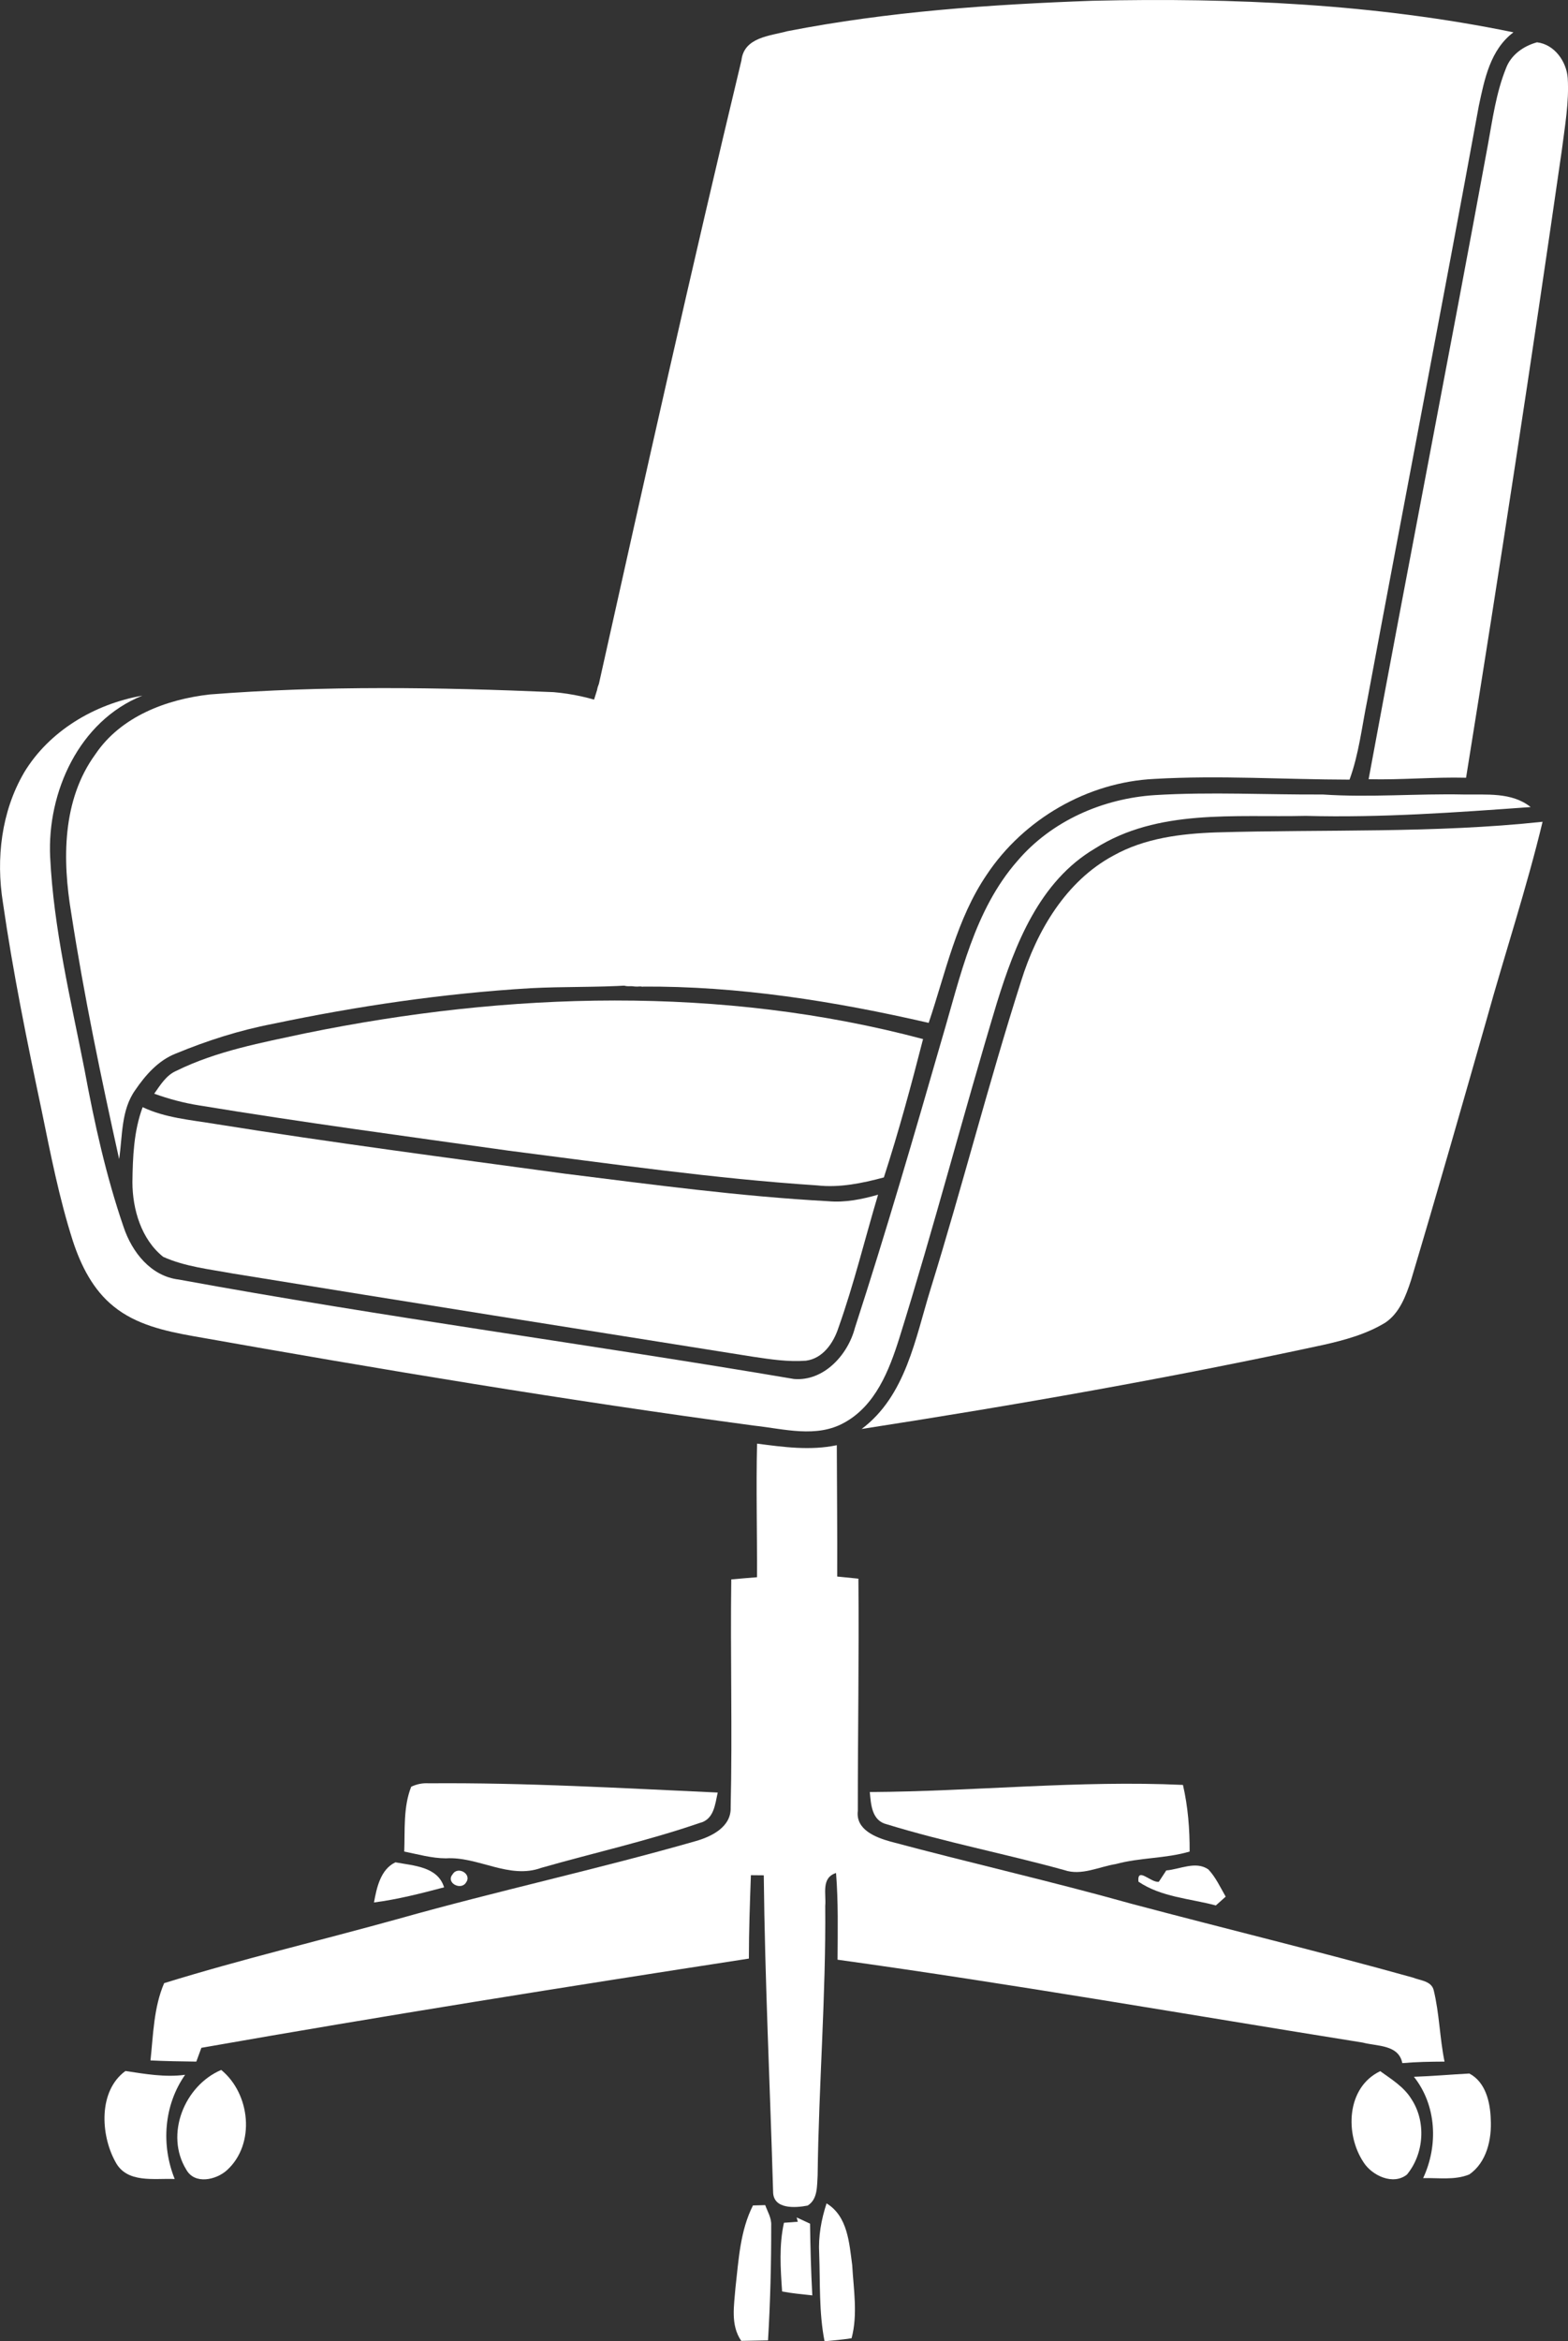
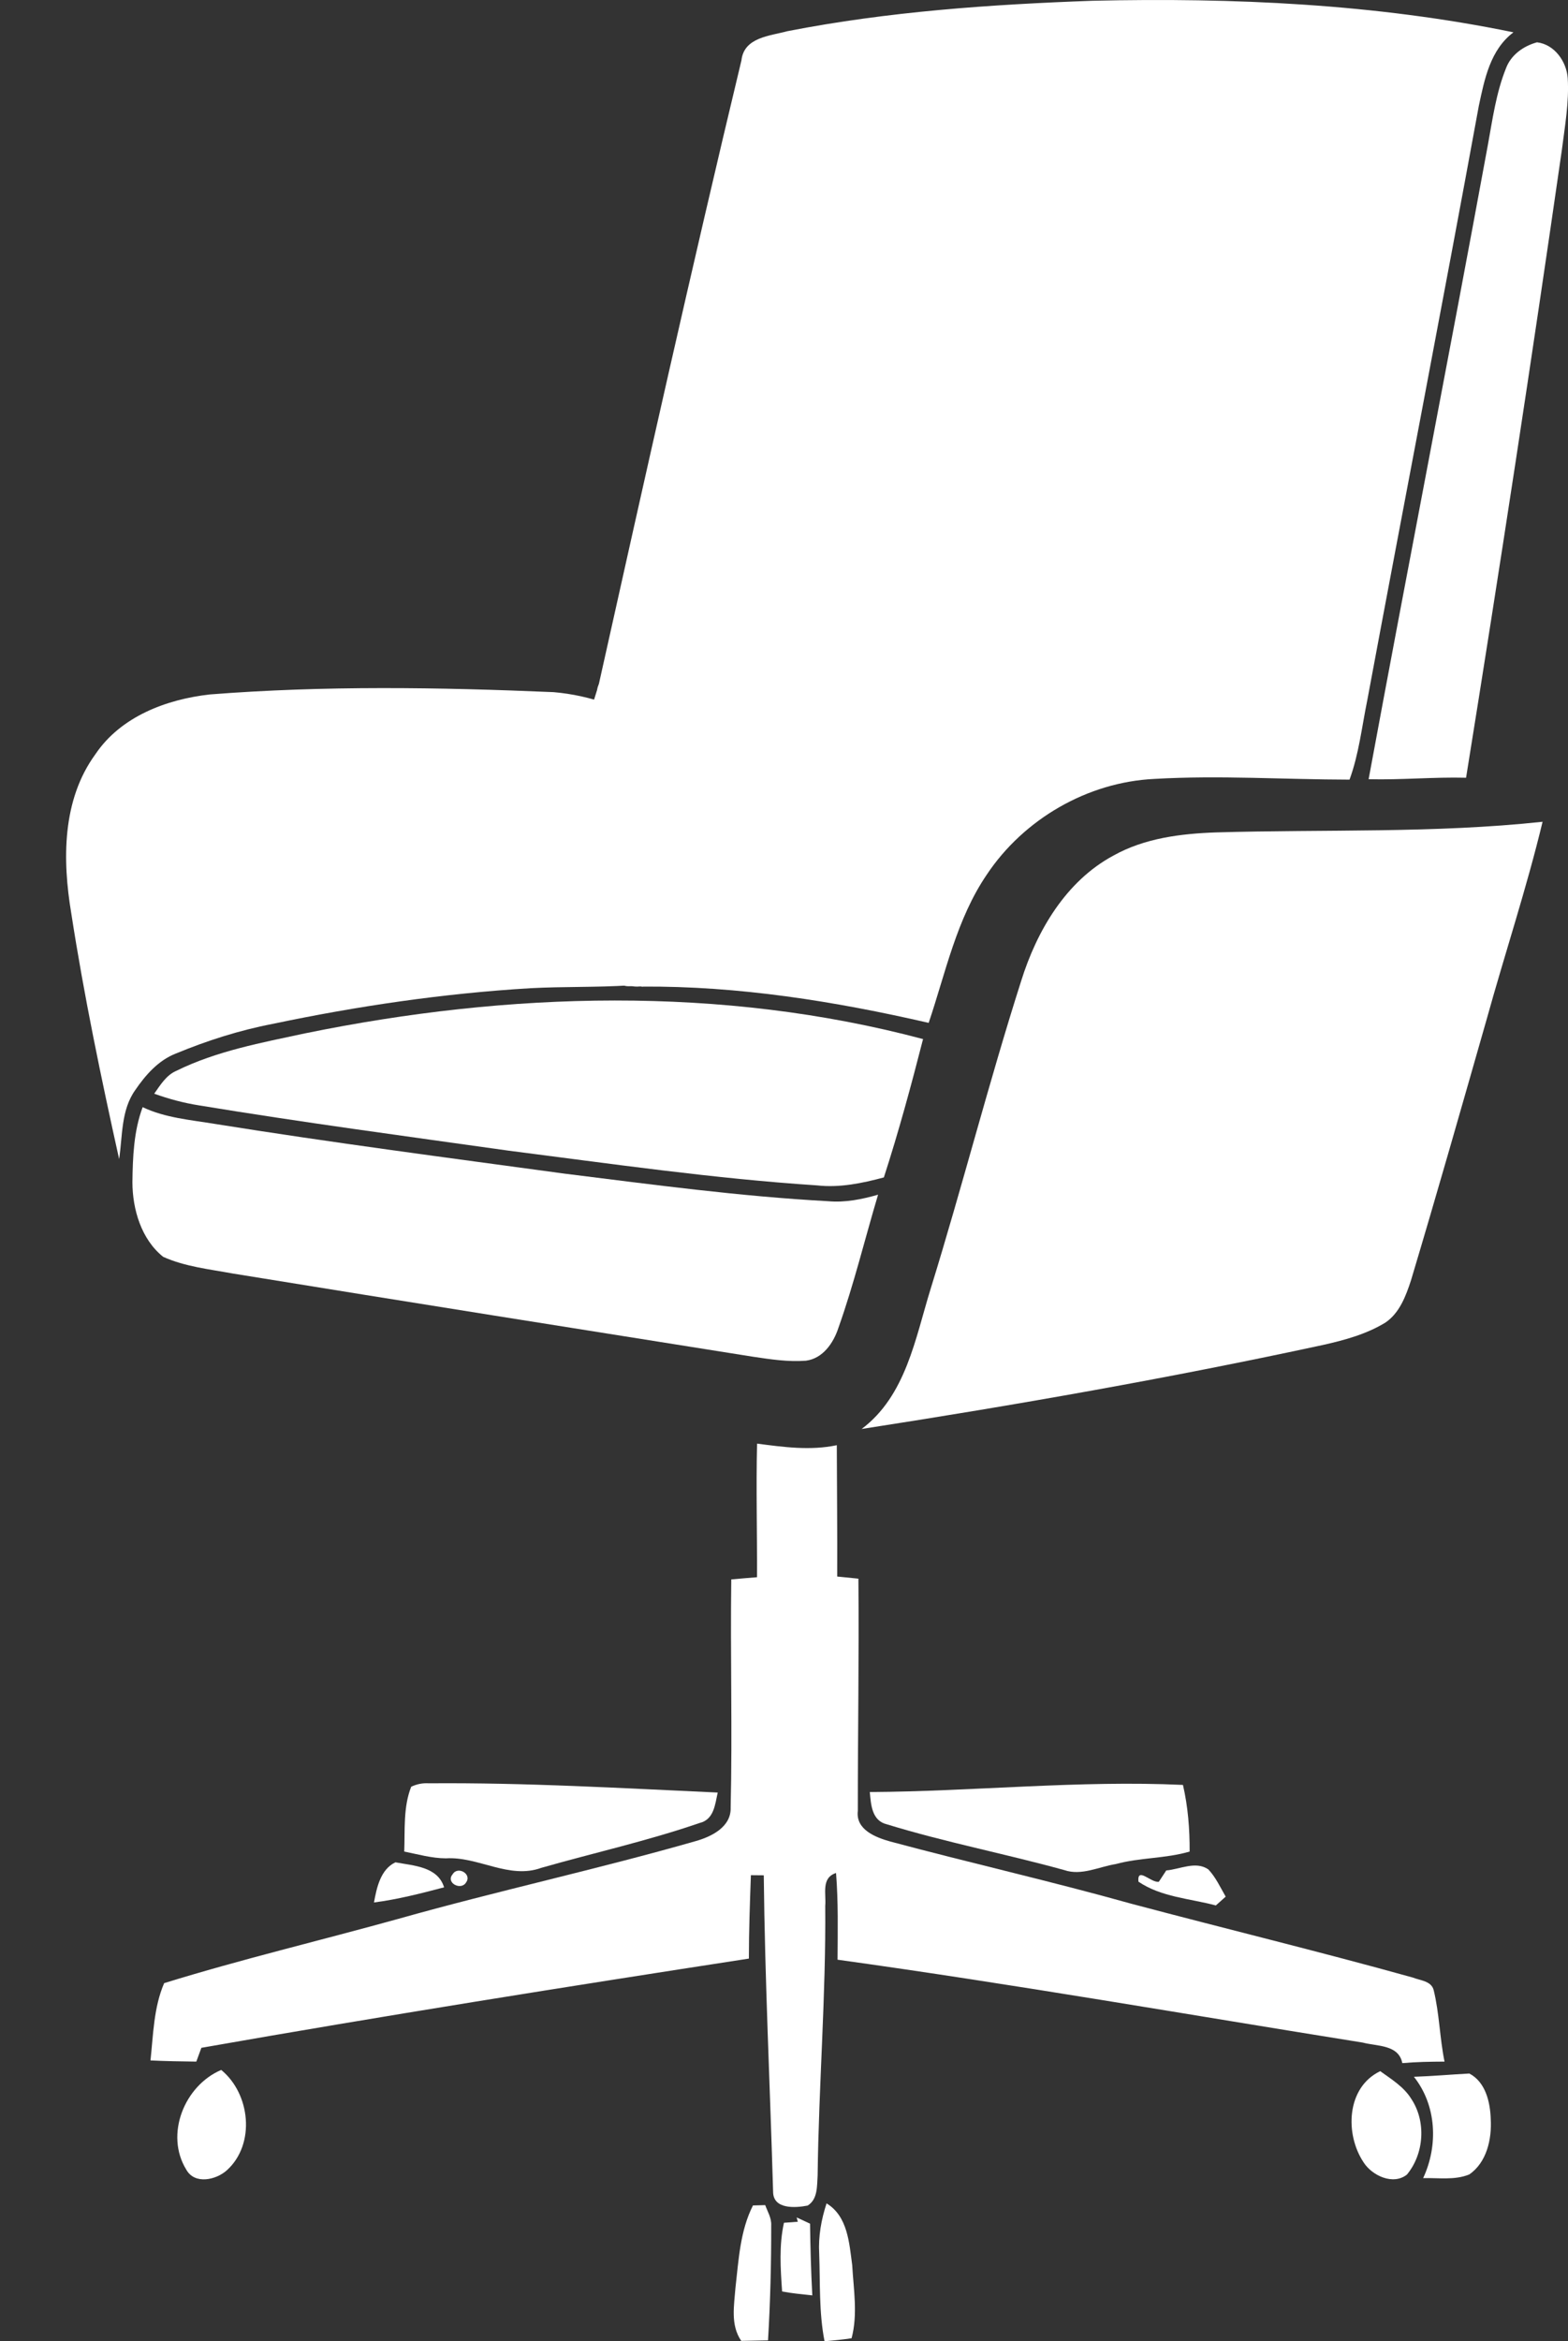
<svg xmlns="http://www.w3.org/2000/svg" width="134" height="200" viewBox="0 0 134 200" fill="none">
  <rect x="0" y="0" width="134" height="200" fill="#333333" stroke="none" />
  <g clip-path="url(#clip0_885_2462)">
    <path d="M67.331 2.657C75.904 0.985 84.65 0.38 93.371 0.065C105.402 -0.208 117.522 0.328 129.338 2.761C127.349 4.261 126.864 6.771 126.378 9.048C123.278 25.98 120.002 42.882 116.849 59.803C116.383 62.078 116.134 64.406 115.33 66.601C109.771 66.591 104.202 66.218 98.651 66.539C92.933 66.812 87.489 69.974 84.332 74.712C81.742 78.516 80.814 83.086 79.364 87.38C71.325 85.531 63.108 84.218 54.833 84.28C54.679 83.111 54.54 81.947 54.314 80.797C54.127 81.917 53.964 83.043 53.81 84.174C50.989 84.355 48.159 84.269 45.338 84.418C37.918 84.859 30.552 85.942 23.286 87.47C20.446 88.015 17.683 88.902 15.016 90.004C13.527 90.589 12.435 91.835 11.556 93.123C10.335 94.838 10.479 97.028 10.181 99.016C8.64 92.059 7.179 85.07 6.092 78.027C5.324 73.451 5.3 68.34 8.153 64.431C10.324 61.207 14.213 59.741 17.941 59.323C27.71 58.557 37.522 58.71 47.311 59.127C50.477 59.4 53.539 60.497 56.147 62.317C55.124 60.386 53.206 59.16 51.149 58.565C55.123 40.742 59.101 22.91 63.364 5.151C63.586 3.173 65.811 3.072 67.328 2.655L67.331 2.657Z" fill="white" />
    <path d="M128.695 5.847C129.122 4.687 130.194 3.931 131.353 3.615C132.848 3.792 133.876 5.258 133.977 6.681C134.102 8.732 133.732 10.773 133.477 12.8C130.901 30.703 128.163 48.583 125.289 66.439C122.511 66.368 119.739 66.636 116.961 66.564C120.301 48.484 123.832 30.441 127.157 12.355C127.556 10.166 127.859 7.928 128.695 5.848V5.847Z" fill="white" />
-     <path d="M2.048 66.012C4.2 62.434 8.098 60.133 12.167 59.425C6.761 61.59 4.026 67.656 4.286 73.208C4.584 79.35 6.04 85.357 7.222 91.375C8.063 95.917 9.058 100.444 10.562 104.818C11.277 106.96 12.888 109.024 15.286 109.308C32.744 112.508 50.354 114.832 67.856 117.802C70.398 118.013 72.458 115.747 73.059 113.437C75.721 105.24 78.129 96.961 80.517 88.678C82.07 83.432 83.246 77.754 86.966 73.524C89.879 70.117 94.251 68.21 98.691 67.923C103.467 67.631 108.263 67.899 113.049 67.871C117.056 68.143 121.074 67.784 125.091 67.871C127.019 67.904 129.19 67.65 130.81 68.944C124.409 69.404 118.009 69.869 111.589 69.697C105.539 69.841 98.932 69.069 93.574 72.485C88.822 75.288 86.741 80.678 85.19 85.68C82.316 95.204 79.817 104.838 76.848 114.335C75.983 117.075 74.816 120.07 72.154 121.531C69.775 122.862 67.012 122.067 64.485 121.79C48.426 119.635 32.444 116.966 16.495 114.138C14.112 113.712 11.627 113.162 9.71 111.599C7.957 110.194 6.923 108.125 6.235 106.037C5.053 102.357 4.317 98.553 3.54 94.773C2.3 88.909 1.103 83.031 0.248 77.1C-0.353 73.344 0.114 69.334 2.05 66.013L2.048 66.012Z" fill="white" />
-     <path d="M103.928 71.109C113.226 70.837 122.557 71.195 131.827 70.2C130.462 75.881 128.613 81.434 127.051 87.068C124.922 94.518 122.802 101.968 120.578 109.389C120.142 110.716 119.608 112.158 118.396 112.982C116.772 113.974 114.908 114.482 113.063 114.894C100.003 117.716 86.84 120.025 73.636 122.071C77.422 119.23 78.22 114.33 79.532 110.098C82.237 101.365 84.491 92.501 87.269 83.796C88.604 79.523 91.084 75.278 95.144 73.093C97.811 71.599 100.915 71.214 103.928 71.109Z" fill="white" />
+     <path d="M103.928 71.109C113.226 70.837 122.557 71.195 131.827 70.2C130.462 75.881 128.613 81.434 127.051 87.068C124.922 94.518 122.802 101.968 120.578 109.389C120.142 110.716 119.608 112.158 118.396 112.982C116.772 113.974 114.908 114.482 113.063 114.894C100.003 117.716 86.84 120.025 73.636 122.071C77.422 119.23 78.22 114.33 79.532 110.098C82.237 101.365 84.491 92.501 87.269 83.796C88.604 79.523 91.084 75.278 95.144 73.093C97.811 71.599 100.915 71.214 103.928 71.109" fill="white" />
    <path d="M26.092 88.271C43.44 84.721 61.67 84.184 78.883 88.764C77.869 92.731 76.798 96.683 75.534 100.583C73.669 101.081 71.761 101.479 69.824 101.263C60.987 100.683 52.218 99.414 43.438 98.293C34.63 97.053 25.808 95.878 17.028 94.431C15.711 94.225 14.424 93.88 13.179 93.43C13.703 92.692 14.202 91.848 15.072 91.475C18.527 89.773 22.352 89.075 26.091 88.27L26.092 88.271Z" fill="white" />
    <path d="M11.316 101.005C11.345 98.84 11.427 96.631 12.191 94.58C14.128 95.501 16.286 95.667 18.38 96.013C28.312 97.604 38.293 98.906 48.264 100.262C55.751 101.192 63.242 102.206 70.781 102.615C72.228 102.744 73.655 102.452 75.039 102.058C73.906 105.848 72.978 109.7 71.652 113.427C71.234 114.715 70.326 116.052 68.874 116.239C67.361 116.355 65.857 116.124 64.371 115.903C49.537 113.546 34.703 111.199 19.879 108.789C17.88 108.42 15.809 108.205 13.945 107.366C12.075 105.872 11.326 103.317 11.316 101.003V101.005Z" fill="white" />
    <path d="M64.693 134.734C64.712 130.929 64.607 127.125 64.698 123.322C66.952 123.619 69.254 123.935 71.513 123.457C71.522 127.194 71.565 130.935 71.546 134.677C72.147 134.735 72.747 134.793 73.358 134.859C73.42 141.47 73.305 148.087 73.309 154.698C73.113 156.303 74.828 156.96 76.087 157.315C82.925 159.145 89.84 160.712 96.663 162.623C104.682 164.755 112.75 166.709 120.747 168.937C121.352 169.182 122.322 169.219 122.52 170.005C123.011 172.004 123.034 174.092 123.448 176.114C122.237 176.12 121.04 176.139 119.84 176.243C119.527 174.648 117.687 174.816 116.462 174.49C101.503 172.099 86.582 169.488 71.576 167.409C71.591 164.937 71.644 162.465 71.447 160.002C70.149 160.419 70.621 161.804 70.523 162.809C70.591 170.485 69.966 178.145 69.875 185.821C69.813 186.707 69.903 187.875 69.019 188.413C67.967 188.618 66.078 188.749 66.069 187.234C65.809 178.223 65.367 169.215 65.271 160.199C64.997 160.199 64.445 160.193 64.171 160.189C64.085 162.561 63.999 164.933 63.999 167.314C48.382 169.719 32.774 172.201 17.21 174.936C17.105 175.227 16.888 175.823 16.777 176.114C15.47 176.1 14.164 176.075 12.86 176.014C13.1 173.8 13.134 171.486 14.028 169.412C20.64 167.366 27.382 165.77 34.05 163.917C42.465 161.545 51.018 159.691 59.423 157.287C60.798 156.904 62.508 156.069 62.441 154.393C62.594 147.901 62.407 141.41 62.493 134.923C63.218 134.852 63.958 134.798 64.694 134.736L64.693 134.734Z" fill="white" />
    <path d="M116.542 184.736C114.923 182.336 115.047 178.317 117.954 176.931C118.906 177.621 119.962 178.259 120.601 179.288C121.894 181.223 121.712 183.974 120.236 185.765C119.059 186.699 117.271 185.861 116.54 184.735L116.542 184.736Z" fill="white" />
    <path d="M38.682 160.111C39.115 159.379 40.355 160.083 39.83 160.811C39.398 161.534 38.062 160.839 38.682 160.111Z" fill="white" />
    <path d="M99.666 159.784C100.833 159.689 102.184 158.951 103.261 159.693C103.896 160.364 104.284 161.221 104.746 162.022C104.534 162.214 104.117 162.588 103.905 162.774C101.676 162.18 99.239 162.065 97.289 160.742C97.169 159.42 98.36 160.862 99.033 160.752C99.192 160.513 99.508 160.029 99.668 159.784H99.666Z" fill="white" />
    <path d="M120.833 177.411C122.409 177.359 123.99 177.215 125.571 177.133C126.959 177.865 127.349 179.572 127.397 181.014C127.498 182.728 127.056 184.736 125.556 185.757C124.307 186.265 122.922 186.03 121.62 186.069C122.922 183.286 122.774 179.859 120.832 177.412L120.833 177.411Z" fill="white" />
    <path d="M74.333 153.087C83.257 153.035 92.17 152.067 101.094 152.478C101.526 154.342 101.675 156.259 101.665 158.171C99.599 158.779 97.422 158.673 95.356 159.239C93.904 159.469 92.43 160.255 90.96 159.756C85.924 158.362 80.773 157.375 75.785 155.842C74.501 155.536 74.43 154.15 74.333 153.087Z" fill="white" />
    <path d="M31.96 162.521C32.191 161.26 32.518 159.693 33.791 159.09C35.333 159.381 37.404 159.445 37.951 161.226C35.977 161.749 33.987 162.257 31.959 162.521H31.96Z" fill="white" />
    <path d="M35.136 152.637C35.607 152.407 36.116 152.306 36.655 152.34C44.892 152.273 53.113 152.756 61.335 153.13C61.108 154.146 61.018 155.439 59.782 155.732C55.356 157.255 50.768 158.275 46.265 159.56C43.502 160.571 40.874 158.574 38.101 158.75C36.891 158.744 35.718 158.404 34.546 158.171C34.617 156.321 34.45 154.39 35.138 152.637H35.136Z" fill="white" />
    <path d="M15.915 185.335C14.075 182.341 15.756 178.167 18.904 176.826C21.394 178.858 21.849 183.15 19.404 185.383C18.481 186.226 16.632 186.648 15.916 185.335H15.915Z" fill="white" />
-     <path d="M9.851 184.654C8.587 182.355 8.399 178.608 10.72 176.917C12.406 177.17 14.103 177.473 15.819 177.242C14.002 179.838 13.758 183.235 14.929 186.143C13.185 186.066 10.821 186.55 9.851 184.653V184.654Z" fill="white" />
    <path d="M64.347 188.402C64.611 188.396 65.13 188.383 65.394 188.374C65.596 188.934 65.941 189.475 65.907 190.103C65.913 193.38 65.83 196.657 65.634 199.929C64.865 199.948 64.105 199.962 63.346 199.972C62.414 198.616 62.736 196.958 62.852 195.435C63.125 193.059 63.245 190.577 64.347 188.402Z" fill="white" />
    <path d="M70.637 188.225C72.448 189.327 72.573 191.602 72.828 193.49C72.944 195.559 73.319 197.705 72.776 199.746C72.007 199.862 71.234 199.942 70.464 200C69.979 197.528 70.099 195.008 70.007 192.507C69.925 191.051 70.185 189.603 70.637 188.225Z" fill="white" />
    <path d="M68.178 189.795C68.153 189.704 68.106 189.517 68.082 189.426C68.37 189.555 68.942 189.824 69.226 189.958C69.254 191.999 69.308 194.04 69.419 196.086C68.554 195.99 67.684 195.914 66.838 195.75C66.703 193.805 66.568 191.792 66.997 189.881C67.289 189.863 67.881 189.82 68.179 189.795H68.178Z" fill="white" />
    <path d="M54.364 79.915C54.796 79.915 55.249 79.728 55.555 79.423C55.848 79.132 56.067 78.653 56.048 78.235C56.03 77.817 55.885 77.35 55.555 77.047C55.225 76.745 54.821 76.556 54.364 76.556C53.931 76.556 53.478 76.742 53.172 77.047C52.866 77.353 52.66 77.817 52.679 78.235C52.698 78.653 52.842 79.121 53.172 79.423C53.502 79.726 53.907 79.915 54.364 79.915Z" fill="white" />
    <path d="M54.577 79.944C55.009 79.944 55.462 79.758 55.768 79.453C56.074 79.148 56.28 78.683 56.261 78.265C56.242 77.847 56.098 77.379 55.768 77.077C55.438 76.774 55.033 76.585 54.577 76.585C54.144 76.585 53.691 76.772 53.385 77.077C53.079 77.382 52.873 77.847 52.892 78.265C52.911 78.683 53.055 79.15 53.385 79.453C53.715 79.755 54.12 79.944 54.577 79.944Z" fill="white" />
    <path d="M54.85 80.005C55.283 80.005 55.736 79.818 56.041 79.513C56.347 79.208 56.554 78.743 56.535 78.325C56.516 77.907 56.372 77.44 56.041 77.137C55.711 76.835 55.307 76.645 54.85 76.645C54.417 76.645 53.965 76.832 53.659 77.137C53.353 77.442 53.146 77.907 53.165 78.325C53.184 78.743 53.328 79.211 53.659 79.513C53.989 79.816 54.393 80.005 54.85 80.005Z" fill="white" />
    <path d="M55.462 59.733C55.503 61.282 55.915 62.797 56.671 64.151C56.875 64.515 57.279 64.814 57.678 64.922C58.077 65.031 58.619 64.983 58.976 64.753C59.333 64.523 59.653 64.178 59.75 63.749C59.847 63.321 59.806 62.861 59.58 62.455C59.443 62.209 59.319 61.957 59.208 61.697L59.378 62.099C59.112 61.467 58.932 60.806 58.837 60.128L58.898 60.574C58.862 60.294 58.84 60.015 58.832 59.733C58.821 59.294 58.651 58.858 58.339 58.545C58.046 58.253 57.566 58.034 57.147 58.053C56.728 58.072 56.259 58.215 55.956 58.545C55.653 58.874 55.45 59.281 55.462 59.733Z" fill="white" />
    <path d="M56.8 62.708C57.233 62.708 57.686 62.521 57.992 62.216C58.298 61.911 58.504 61.446 58.485 61.028C58.466 60.61 58.322 60.143 57.992 59.84C57.661 59.538 57.257 59.349 56.8 59.349C56.368 59.349 55.915 59.535 55.609 59.84C55.303 60.145 55.097 60.61 55.115 61.028C55.134 61.446 55.279 61.914 55.609 62.216C55.939 62.519 56.343 62.708 56.8 62.708Z" fill="white" />
    <path d="M56.718 62.384C57.151 62.384 57.604 62.197 57.91 61.892C58.216 61.587 58.422 61.122 58.403 60.704C58.384 60.286 58.24 59.819 57.91 59.516C57.579 59.214 57.175 59.024 56.718 59.024C56.285 59.024 55.833 59.211 55.527 59.516C55.221 59.821 55.015 60.286 55.033 60.704C55.052 61.122 55.197 61.59 55.527 61.892C55.857 62.194 56.261 62.384 56.718 62.384Z" fill="white" />
    <path d="M53.181 81.294C53.173 81.702 53.163 82.111 53.155 82.521C53.148 82.706 53.187 82.878 53.271 83.038C53.325 83.205 53.418 83.348 53.55 83.471C53.673 83.602 53.817 83.694 53.984 83.749C54.144 83.834 54.318 83.871 54.503 83.864L54.861 83.816C55.089 83.752 55.287 83.637 55.456 83.471L55.666 83.199C55.787 82.99 55.849 82.764 55.851 82.521C55.859 82.112 55.868 81.704 55.876 81.294C55.883 81.108 55.844 80.936 55.76 80.776C55.706 80.61 55.613 80.466 55.481 80.344C55.359 80.212 55.215 80.121 55.047 80.066C54.887 79.981 54.713 79.943 54.529 79.95L54.17 79.998C53.942 80.063 53.744 80.177 53.576 80.344L53.365 80.615C53.244 80.825 53.182 81.05 53.181 81.294Z" fill="white" />
    <path d="M53.788 84.216C54.094 84.26 54.38 84.305 54.686 84.266C54.891 84.239 55.1 84.221 55.301 84.165C55.502 84.11 55.685 84.022 55.868 83.942C56.026 83.858 56.151 83.742 56.247 83.596C56.365 83.465 56.446 83.313 56.488 83.139C56.545 82.96 56.553 82.781 56.512 82.603C56.504 82.424 56.45 82.257 56.352 82.103L56.142 81.831C55.973 81.665 55.775 81.549 55.547 81.486L55.189 81.438C54.945 81.438 54.718 81.499 54.508 81.622L54.491 81.63L54.813 81.494C54.658 81.56 54.495 81.604 54.329 81.627L54.688 81.579C54.514 81.601 54.34 81.603 54.166 81.579L54.524 81.627L54.505 81.624C54.326 81.568 54.147 81.56 53.968 81.6C53.788 81.608 53.621 81.662 53.466 81.76C53.309 81.845 53.183 81.96 53.088 82.107C52.969 82.237 52.888 82.389 52.846 82.564L52.798 82.921C52.798 83.164 52.86 83.39 52.983 83.6L53.193 83.871C53.361 84.038 53.559 84.153 53.787 84.216H53.788Z" fill="white" />
    <path d="M54.828 84.273C55.533 84.273 56.209 83.655 56.176 82.929C56.144 82.204 55.584 81.585 54.828 81.585C54.123 81.585 53.448 82.204 53.481 82.929C53.513 83.655 54.072 84.273 54.828 84.273Z" fill="white" />
    <path d="M53.712 84.25C54.417 84.25 55.092 83.632 55.06 82.906C55.028 82.181 54.468 81.562 53.712 81.562C53.007 81.562 52.332 82.181 52.364 82.906C52.397 83.632 52.956 84.25 53.712 84.25Z" fill="white" />
    <path d="M51.029 59.081C51.034 59.283 51.025 59.481 50.999 59.68L51.048 59.323C51.002 59.641 50.918 59.95 50.794 60.247L50.931 59.926C50.858 60.092 50.77 60.257 50.721 60.43C50.633 60.747 50.67 61.079 50.796 61.376C51.023 61.914 51.573 62.263 52.161 62.247C52.426 62.24 52.706 62.166 52.968 62.119C53.157 62.084 53.347 62.051 53.536 62.016C54.091 61.915 54.59 61.675 54.94 61.222C55.118 60.992 55.258 60.757 55.332 60.468C55.425 60.106 55.408 59.784 55.339 59.422L52.739 60.137C52.956 61.001 53.405 61.793 53.892 62.532C54.405 63.314 54.96 64.064 55.536 64.802C55.733 65.054 56.185 65.195 56.489 65.195C56.819 65.195 57.214 65.049 57.442 64.802C57.669 64.554 57.853 64.209 57.837 63.851L57.788 63.494C57.723 63.267 57.609 63.069 57.442 62.901C57.416 62.868 57.389 62.834 57.364 62.801L57.574 63.072C57.164 62.541 56.77 61.998 56.396 61.441C56.021 60.883 55.688 60.371 55.432 59.782L55.568 60.104C55.475 59.882 55.397 59.656 55.339 59.422C55.168 58.74 54.362 58.264 53.681 58.484C53.355 58.589 53.041 58.791 52.875 59.102C52.697 59.437 52.669 59.766 52.739 60.139L52.749 60.186L52.7 59.828C52.708 59.893 52.708 59.953 52.703 60.019L52.751 59.661C52.742 59.726 52.726 59.785 52.704 59.846L52.84 59.524C52.808 59.6 52.769 59.666 52.719 59.73L52.929 59.459C52.897 59.495 52.864 59.527 52.828 59.559L53.1 59.35C53.042 59.393 52.984 59.425 52.92 59.456L53.242 59.32C53.017 59.406 52.773 59.434 52.537 59.477C52.301 59.52 52.049 59.574 51.804 59.609L52.162 59.561H52.122C52.242 59.578 52.361 59.594 52.48 59.61L52.443 59.605L52.765 59.741L52.733 59.726L53.005 59.936L52.98 59.91L53.327 60.503L53.316 60.456V61.171C53.319 61.136 53.33 61.103 53.346 61.072L53.21 61.394C53.545 60.659 53.747 59.897 53.726 59.081C53.716 58.73 53.582 58.381 53.331 58.131C53.098 57.898 52.714 57.722 52.378 57.737C51.665 57.769 51.01 58.328 51.03 59.081H51.029Z" fill="white" />
    <path d="M50.983 59.082C50.906 59.326 50.831 59.569 50.754 59.811C50.677 60.053 50.616 60.282 50.525 60.508L50.661 60.187C50.577 60.38 50.457 60.551 50.329 60.716L50.54 60.445C50.517 60.474 50.494 60.503 50.471 60.532C50.339 60.655 50.247 60.798 50.192 60.965C50.107 61.125 50.069 61.298 50.076 61.482C50.076 61.812 50.223 62.205 50.471 62.432C50.719 62.66 51.065 62.842 51.424 62.826L51.782 62.778C52.01 62.713 52.208 62.599 52.377 62.432C52.552 62.209 52.743 61.986 52.888 61.74C53.032 61.494 53.133 61.219 53.219 60.946C53.34 60.563 53.46 60.179 53.58 59.796C53.683 59.471 53.615 59.051 53.444 58.76C53.273 58.468 52.96 58.216 52.638 58.142C52.293 58.064 51.906 58.08 51.599 58.277C51.292 58.475 51.088 58.736 50.979 59.081L50.983 59.082Z" fill="white" />
    <path d="M55.472 60.194C55.496 61.555 56.128 62.725 56.651 63.947L56.515 63.626C56.747 64.174 56.922 64.74 57.089 65.31C57.186 65.638 57.411 65.939 57.709 66.113C58.007 66.288 58.423 66.354 58.748 66.249C59.433 66.028 59.903 65.318 59.689 64.596C59.535 64.073 59.379 63.552 59.171 63.048C58.945 62.497 58.689 61.958 58.456 61.409L58.592 61.73C58.391 61.25 58.218 60.758 58.148 60.239L58.197 60.597C58.181 60.462 58.171 60.33 58.169 60.194C58.162 59.846 58.023 59.491 57.774 59.244C57.541 59.011 57.156 58.835 56.821 58.85C56.101 58.882 55.459 59.441 55.473 60.194H55.472Z" fill="white" />
  </g>
  <defs>
    <clipPath id="clip0_885_2462">
      <rect width="134" height="200" fill="white" />
    </clipPath>
  </defs>
</svg>